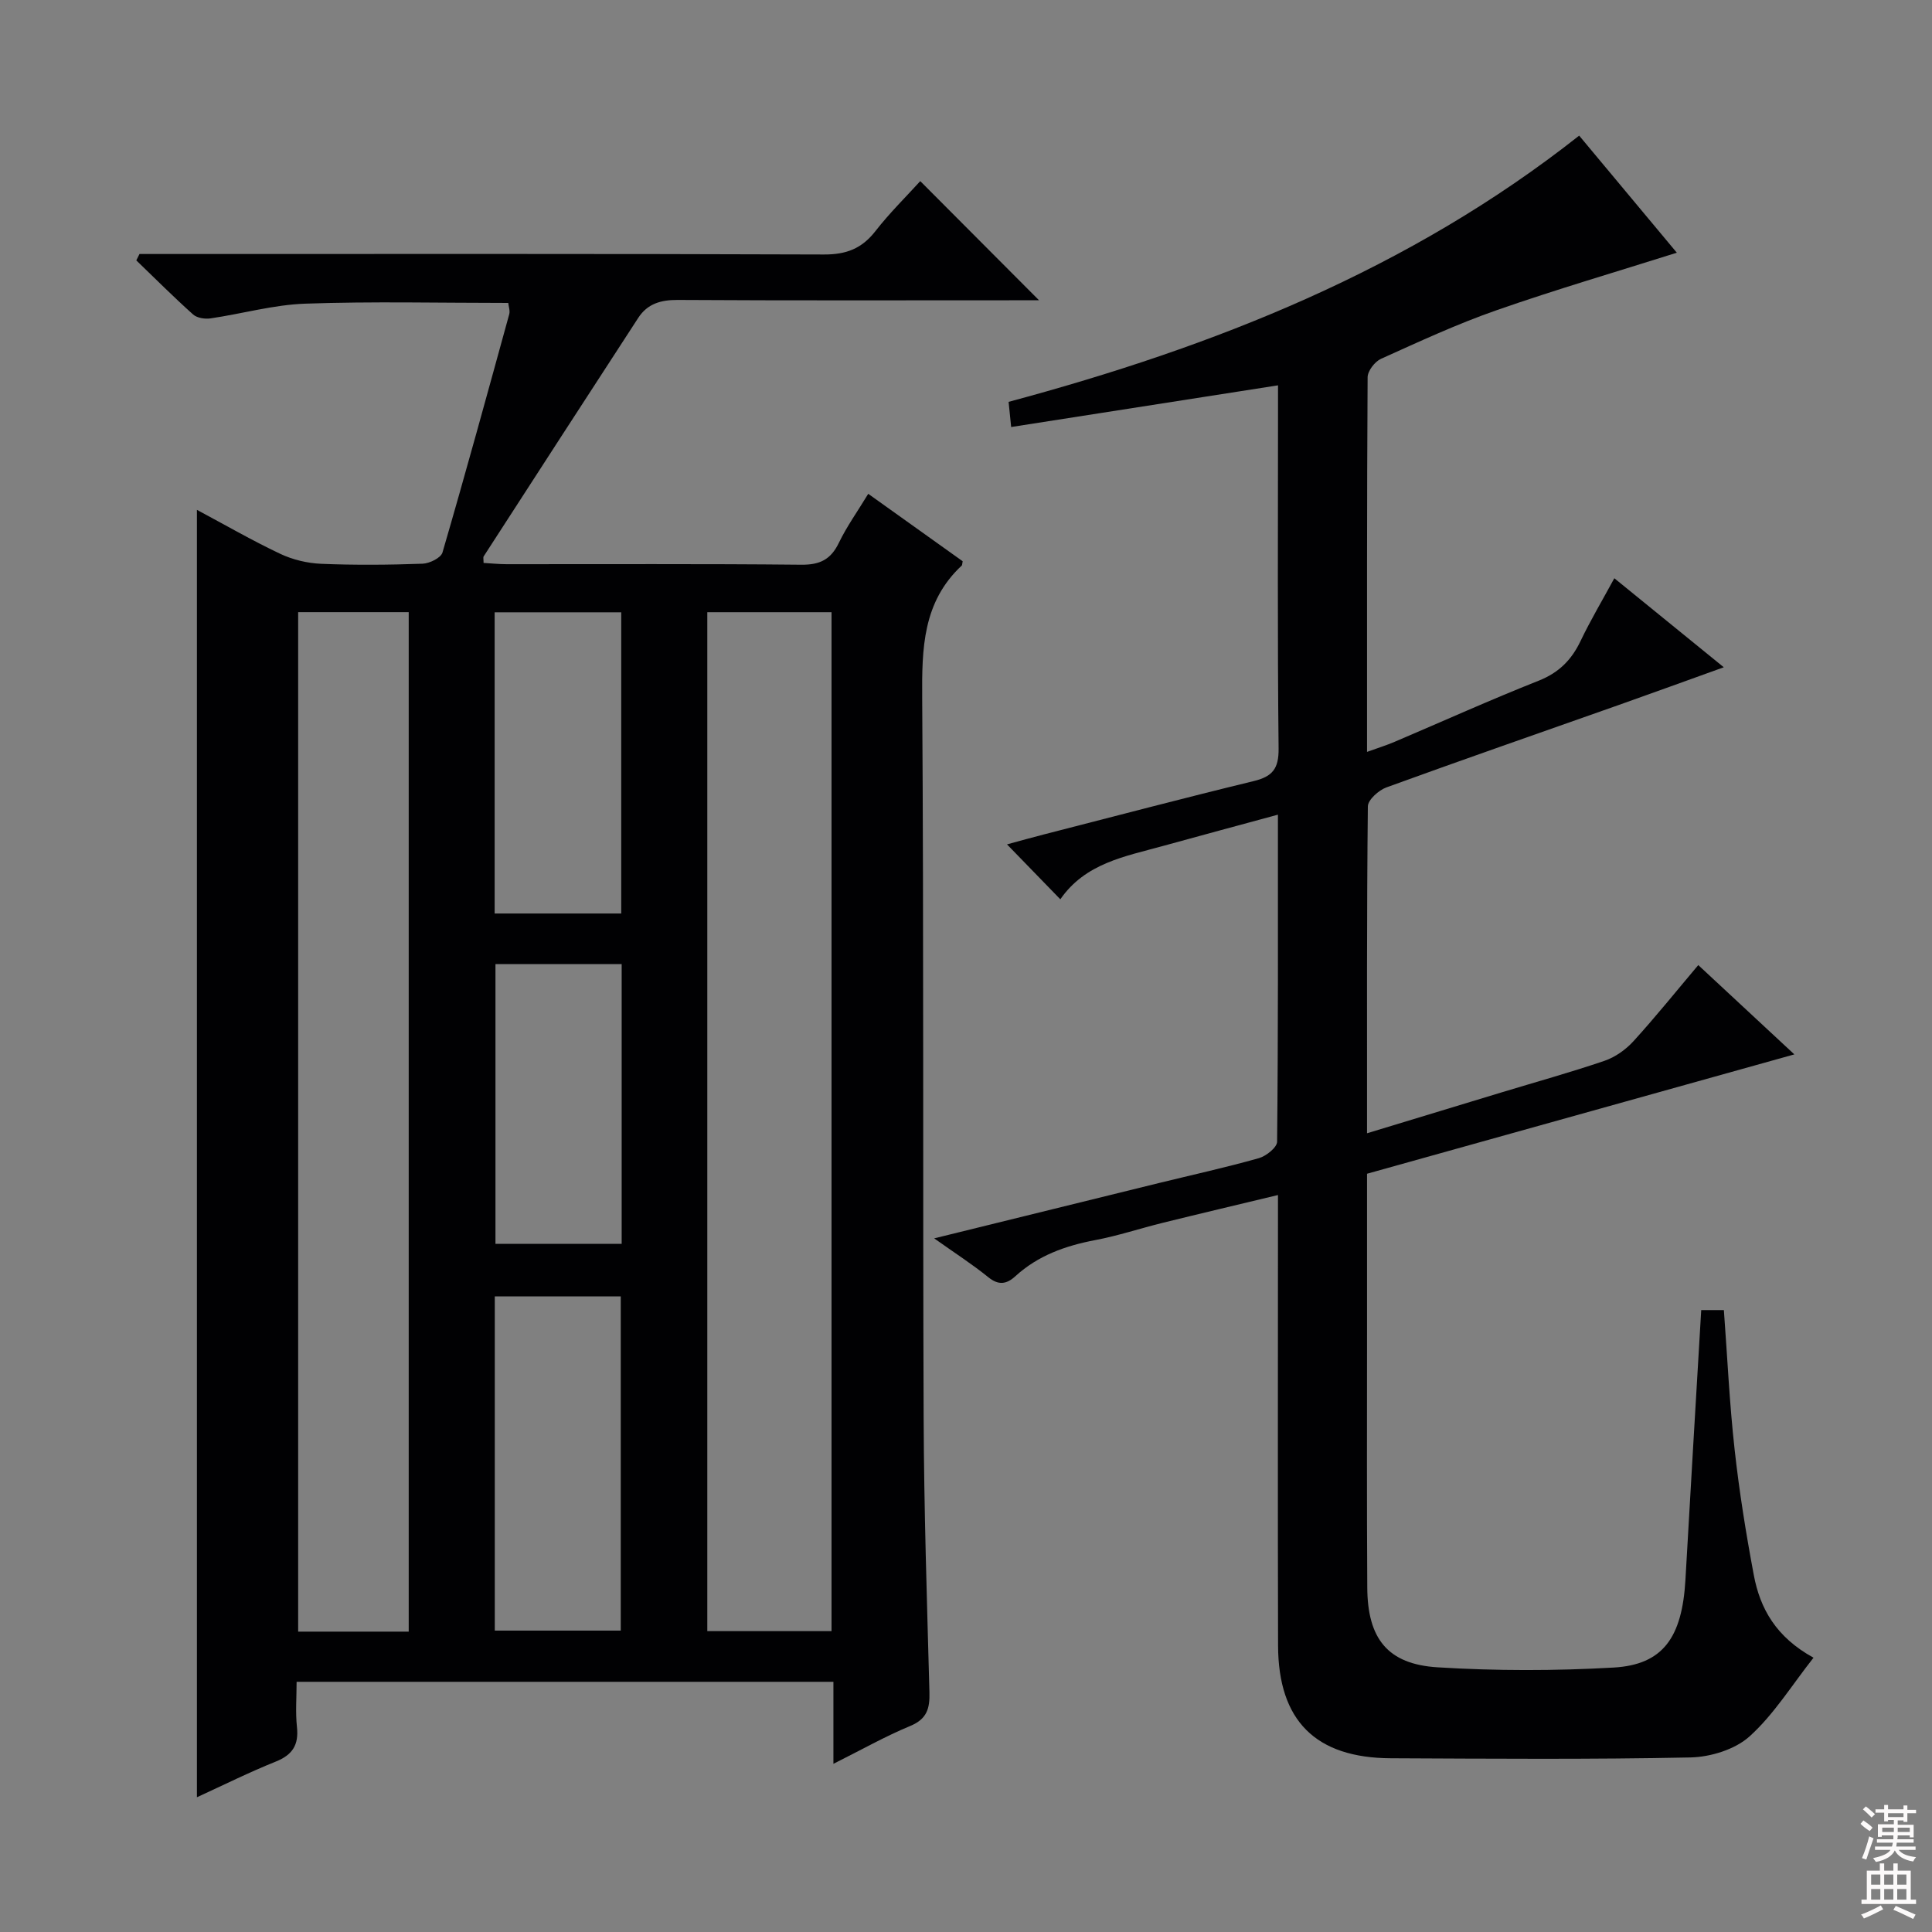
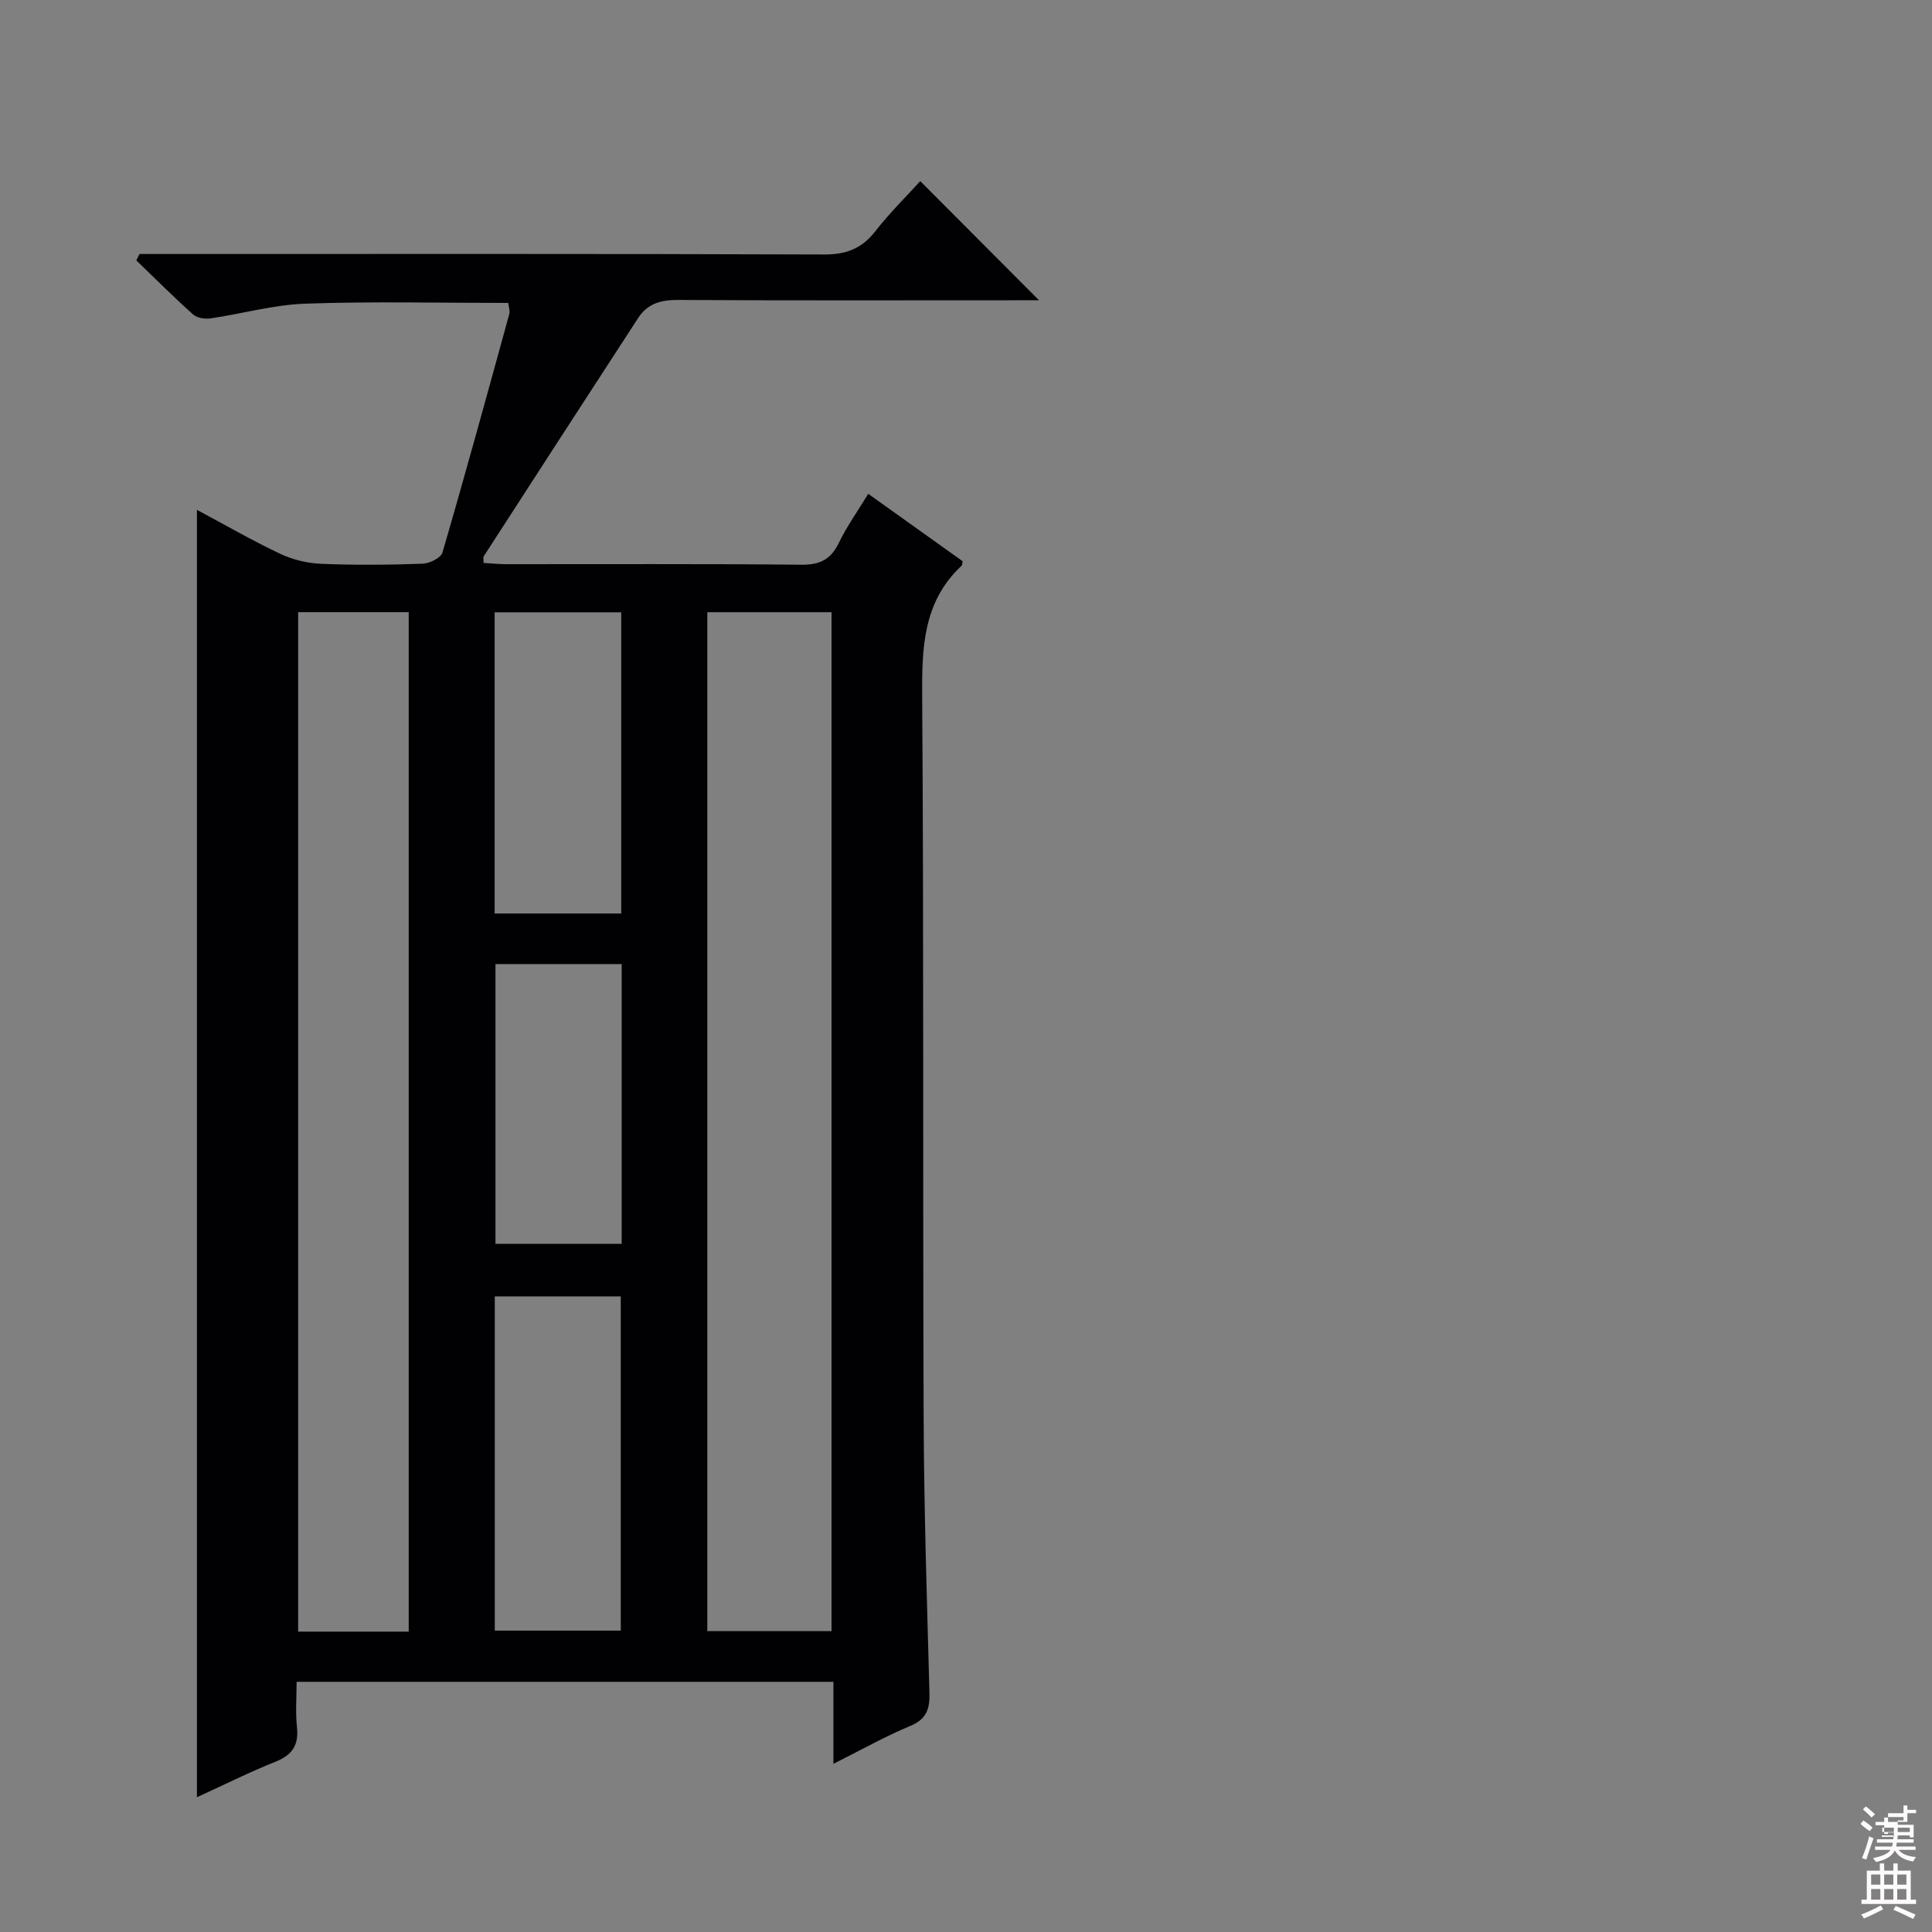
<svg xmlns="http://www.w3.org/2000/svg" enable-background="new 0 0 400 400" viewBox="0 0 400 400">
  <rect x="0" y="0" width="400" height="400" fill="#808080" stroke="none" />
  <path d="m40.77 105.56c5.81 3.1 11.41 6.34 17.24 9.1 2.59 1.22 5.62 1.95 8.48 2.07 6.99.29 14 .23 20.99-.02 1.45-.05 3.8-1.2 4.13-2.32 4.78-16.39 9.29-32.87 13.82-49.33.2-.71-.12-1.57-.2-2.34-14.18 0-28.12-.34-42.03.15-6.56.23-13.06 2.09-19.62 3.05-1.16.17-2.78-.08-3.6-.81-4.03-3.61-7.86-7.44-11.76-11.2l.66-1.32h5.74c45.32 0 90.65-.07 135.97.1 4.61.02 7.84-1.22 10.65-4.83 2.95-3.79 6.41-7.18 9.29-10.36 8.25 8.27 16.36 16.41 24.59 24.67-1.35 0-3.1 0-4.85 0-23.33 0-46.66.07-69.98-.07-3.5-.02-6.25.8-8.14 3.7-10.7 16.44-21.36 32.91-32.01 49.39-.14.22-.02.62-.02 1.36 1.6.09 3.18.26 4.76.26 20.33.02 40.66-.1 60.99.11 3.88.04 6.14-1.07 7.81-4.54 1.64-3.39 3.86-6.49 6.08-10.14 6.79 4.85 13.24 9.45 19.55 13.96-.12.57-.09.8-.19.89-8.1 7.55-8.26 17.17-8.19 27.4.34 49.65.11 99.31.3 148.97.07 18.97.69 37.94 1.2 56.91.09 3.34-.5 5.53-3.97 6.97-5.17 2.14-10.07 4.92-15.91 7.84 0-6.25 0-11.51 0-16.98-37.16 0-73.78 0-111.14 0 0 3.16-.26 6.29.07 9.36.4 3.7-.91 5.76-4.39 7.16-5.51 2.21-10.84 4.87-16.32 7.38 0-88.85 0-177.43 0-266.54zm105.67 21.19v210.96h25.72c0-70.49 0-140.69 0-210.96-8.85 0-17.28 0-25.72 0zm-61.82 211.06c0-70.68 0-140.85 0-211.07-7.8 0-15.21 0-22.89 0v211.07zm17.82-.21h26.08c0-23.41 0-46.41 0-69.19-8.97 0-17.52 0-26.08 0zm-.03-148.47h26.21c0-21.04 0-41.62 0-62.36-8.88 0-17.45 0-26.21 0zm26.3 10.47c-9.14 0-17.69 0-26.13 0v57.93h26.13c0-19.5 0-38.59 0-57.93z" fill="#010103" />
-   <path d="m352.22 271.24h4.69c.72 9.71 1.16 19.3 2.22 28.83.96 8.73 2.36 17.42 3.98 26.05 1.3 6.92 4.59 12.82 12.36 17.09-4.52 5.73-8.21 11.75-13.23 16.28-3.01 2.72-8.08 4.28-12.26 4.37-20.66.43-41.33.26-61.99.17-15.61-.06-23.34-7.77-23.38-23.35-.08-29-.02-58-.02-86.99 0-1.81 0-3.62 0-6.27-8.32 2-16.12 3.84-23.89 5.76-4.66 1.15-9.24 2.68-13.95 3.57-6.16 1.17-11.83 3.18-16.53 7.48-1.81 1.65-3.47 1.94-5.62.19-3.32-2.69-6.94-5.01-11.19-8.03 16.07-3.96 31.27-7.71 46.47-11.44 6.93-1.7 13.91-3.23 20.77-5.17 1.51-.43 3.75-2.22 3.76-3.4.23-22.31.17-44.62.17-67.71-8.33 2.27-16.12 4.35-23.88 6.5-7.8 2.16-15.99 3.53-21.17 11.02-3.93-4.05-7.26-7.47-11.04-11.37 2.69-.73 5.15-1.43 7.64-2.06 14.47-3.71 28.91-7.52 43.42-11.04 3.88-.94 5.21-2.54 5.17-6.71-.25-23.16-.12-46.33-.12-69.49 0-1.64 0-3.29 0-5.74-18.65 2.91-36.76 5.74-55.25 8.63-.18-1.79-.33-3.21-.53-5.21 42.54-11.43 82.93-27.34 118.13-55.12 7 8.39 13.9 16.67 20.22 24.24-12.36 3.91-24.97 7.59-37.35 11.92-8.15 2.84-16.02 6.5-23.9 10.05-1.28.58-2.77 2.51-2.77 3.83-.16 25.66-.12 51.31-.12 77.55 2.15-.78 3.97-1.34 5.7-2.08 9.94-4.23 19.79-8.68 29.84-12.66 4.18-1.66 6.79-4.29 8.67-8.22 2.07-4.33 4.54-8.47 6.99-12.99 7.52 6.11 14.71 11.96 22.66 18.43-7.79 2.8-14.87 5.38-21.97 7.89-15.96 5.64-31.96 11.19-47.87 16.98-1.6.58-3.83 2.57-3.85 3.92-.24 22.32-.17 44.63-.17 67.69 9.55-2.9 18.67-5.67 27.78-8.44 7.15-2.17 14.35-4.16 21.41-6.57 2.22-.76 4.4-2.32 5.99-4.07 4.58-5.03 8.84-10.34 13.4-15.74 6.49 6.03 12.79 11.9 19.89 18.49-30.02 8.38-59.13 16.52-88.47 24.71v33.21c0 17.5-.06 35 .05 52.5.06 10.53 4.21 15.84 14.55 16.48 12.11.75 24.34.74 36.45.05 10.22-.59 14.18-6.2 14.87-18.16 1.04-18.4 2.15-36.82 3.27-55.85z" fill="#010103" />
  <g fill="#fcfafa">
-     <path d="m385.2 377.6.6-.7c.6.4 1.3.9 1.9 1.5l-.6.7c-.8-.5-1.4-1-1.9-1.5zm.3 7.1c.6-1.4 1.1-2.9 1.5-4.5.3.1.6.3.9.4-.5 1.4-1 2.9-1.5 4.4zm.2-10.1.6-.6c.7.5 1.3 1.1 1.9 1.6l-.7.7c-.6-.6-1.2-1.2-1.8-1.7zm8.4-.8h.8v.9h1.8v.7h-1.8v1.8h-.8v-.3h-1.2v.9h3.3v2.6h-.8v-.4h-2.5c0 .3 0 .6-.1.8h3.4v.7h-3.5c0 .3-.1.6-.1.8h4v.7h-3.5c.7.9 1.9 1.3 3.6 1.5-.2.2-.4.5-.6.9-1.9-.3-3.2-1.1-3.8-2.3-.5 1.1-1.8 2-3.9 2.4-.2-.3-.4-.5-.6-.8 1.9-.4 3.1-.9 3.6-1.7h-3.2v-.7h3.5c.1-.2.1-.5.2-.8h-3.3v-.7h3.4c0-.2 0-.5 0-.8h-2.4v.3h-.8v-2.6h3.3v-.9h-1.2v.3h-.8v-1.8h-1.8v-.7h1.8v-.9h.8v.9h3.2zm-4.4 5.5h2.4c0-.3 0-.6 0-.9h-2.4zm1.2-3.1h3.2v-.8h-3.2zm4.4 2.2h-2.4v.9h2.5v-.9z" />
+     <path d="m385.2 377.6.6-.7c.6.4 1.3.9 1.9 1.5l-.6.7c-.8-.5-1.4-1-1.9-1.5zm.3 7.1c.6-1.4 1.1-2.9 1.5-4.5.3.1.6.3.9.4-.5 1.4-1 2.9-1.5 4.4zm.2-10.1.6-.6c.7.5 1.3 1.1 1.9 1.6l-.7.7c-.6-.6-1.2-1.2-1.8-1.7zm8.4-.8h.8v.9h1.8v.7h-1.8v1.8h-.8v-.3h-1.2v.9h3.3v2.6h-.8v-.4h-2.5c0 .3 0 .6-.1.8h3.4v.7h-3.5c0 .3-.1.6-.1.8h4v.7h-3.5c.7.9 1.9 1.3 3.6 1.5-.2.2-.4.5-.6.9-1.9-.3-3.2-1.1-3.8-2.3-.5 1.1-1.8 2-3.9 2.4-.2-.3-.4-.5-.6-.8 1.9-.4 3.1-.9 3.6-1.7h-3.2v-.7h3.5c.1-.2.1-.5.2-.8h-3.3v-.7h3.4c0-.2 0-.5 0-.8h-2.4v.3h-.8h3.3v-.9h-1.2v.3h-.8v-1.8h-1.8v-.7h1.8v-.9h.8v.9h3.2zm-4.4 5.5h2.4c0-.3 0-.6 0-.9h-2.4zm1.2-3.1h3.2v-.8h-3.2zm4.4 2.2h-2.4v.9h2.5v-.9z" />
    <path d="m389.2 385.8h.9v1.5h1.9v-1.5h.9v1.5h2.7v6h1.1v.9h-11.3v-.9h1.1v-6h2.7zm.2 8.7.5.8c-1.2.6-2.5 1.3-4 1.9-.2-.3-.3-.6-.6-.8 1.6-.6 3-1.3 4.1-1.9zm-2-4.3h1.9v-2.1h-1.9zm0 3.1h1.9v-2.2h-1.9zm2.7-3.1h1.9v-2.1h-1.9zm0 3.1h1.9v-2.2h-1.9zm2.4 1.3c1.4.6 2.7 1.2 4.1 1.8l-.5.9c-1.5-.7-2.8-1.4-4.1-1.9zm2.2-6.5h-1.9v2.1h1.9zm-1.9 5.2h1.9v-2.2h-1.9z" />
  </g>
</svg>